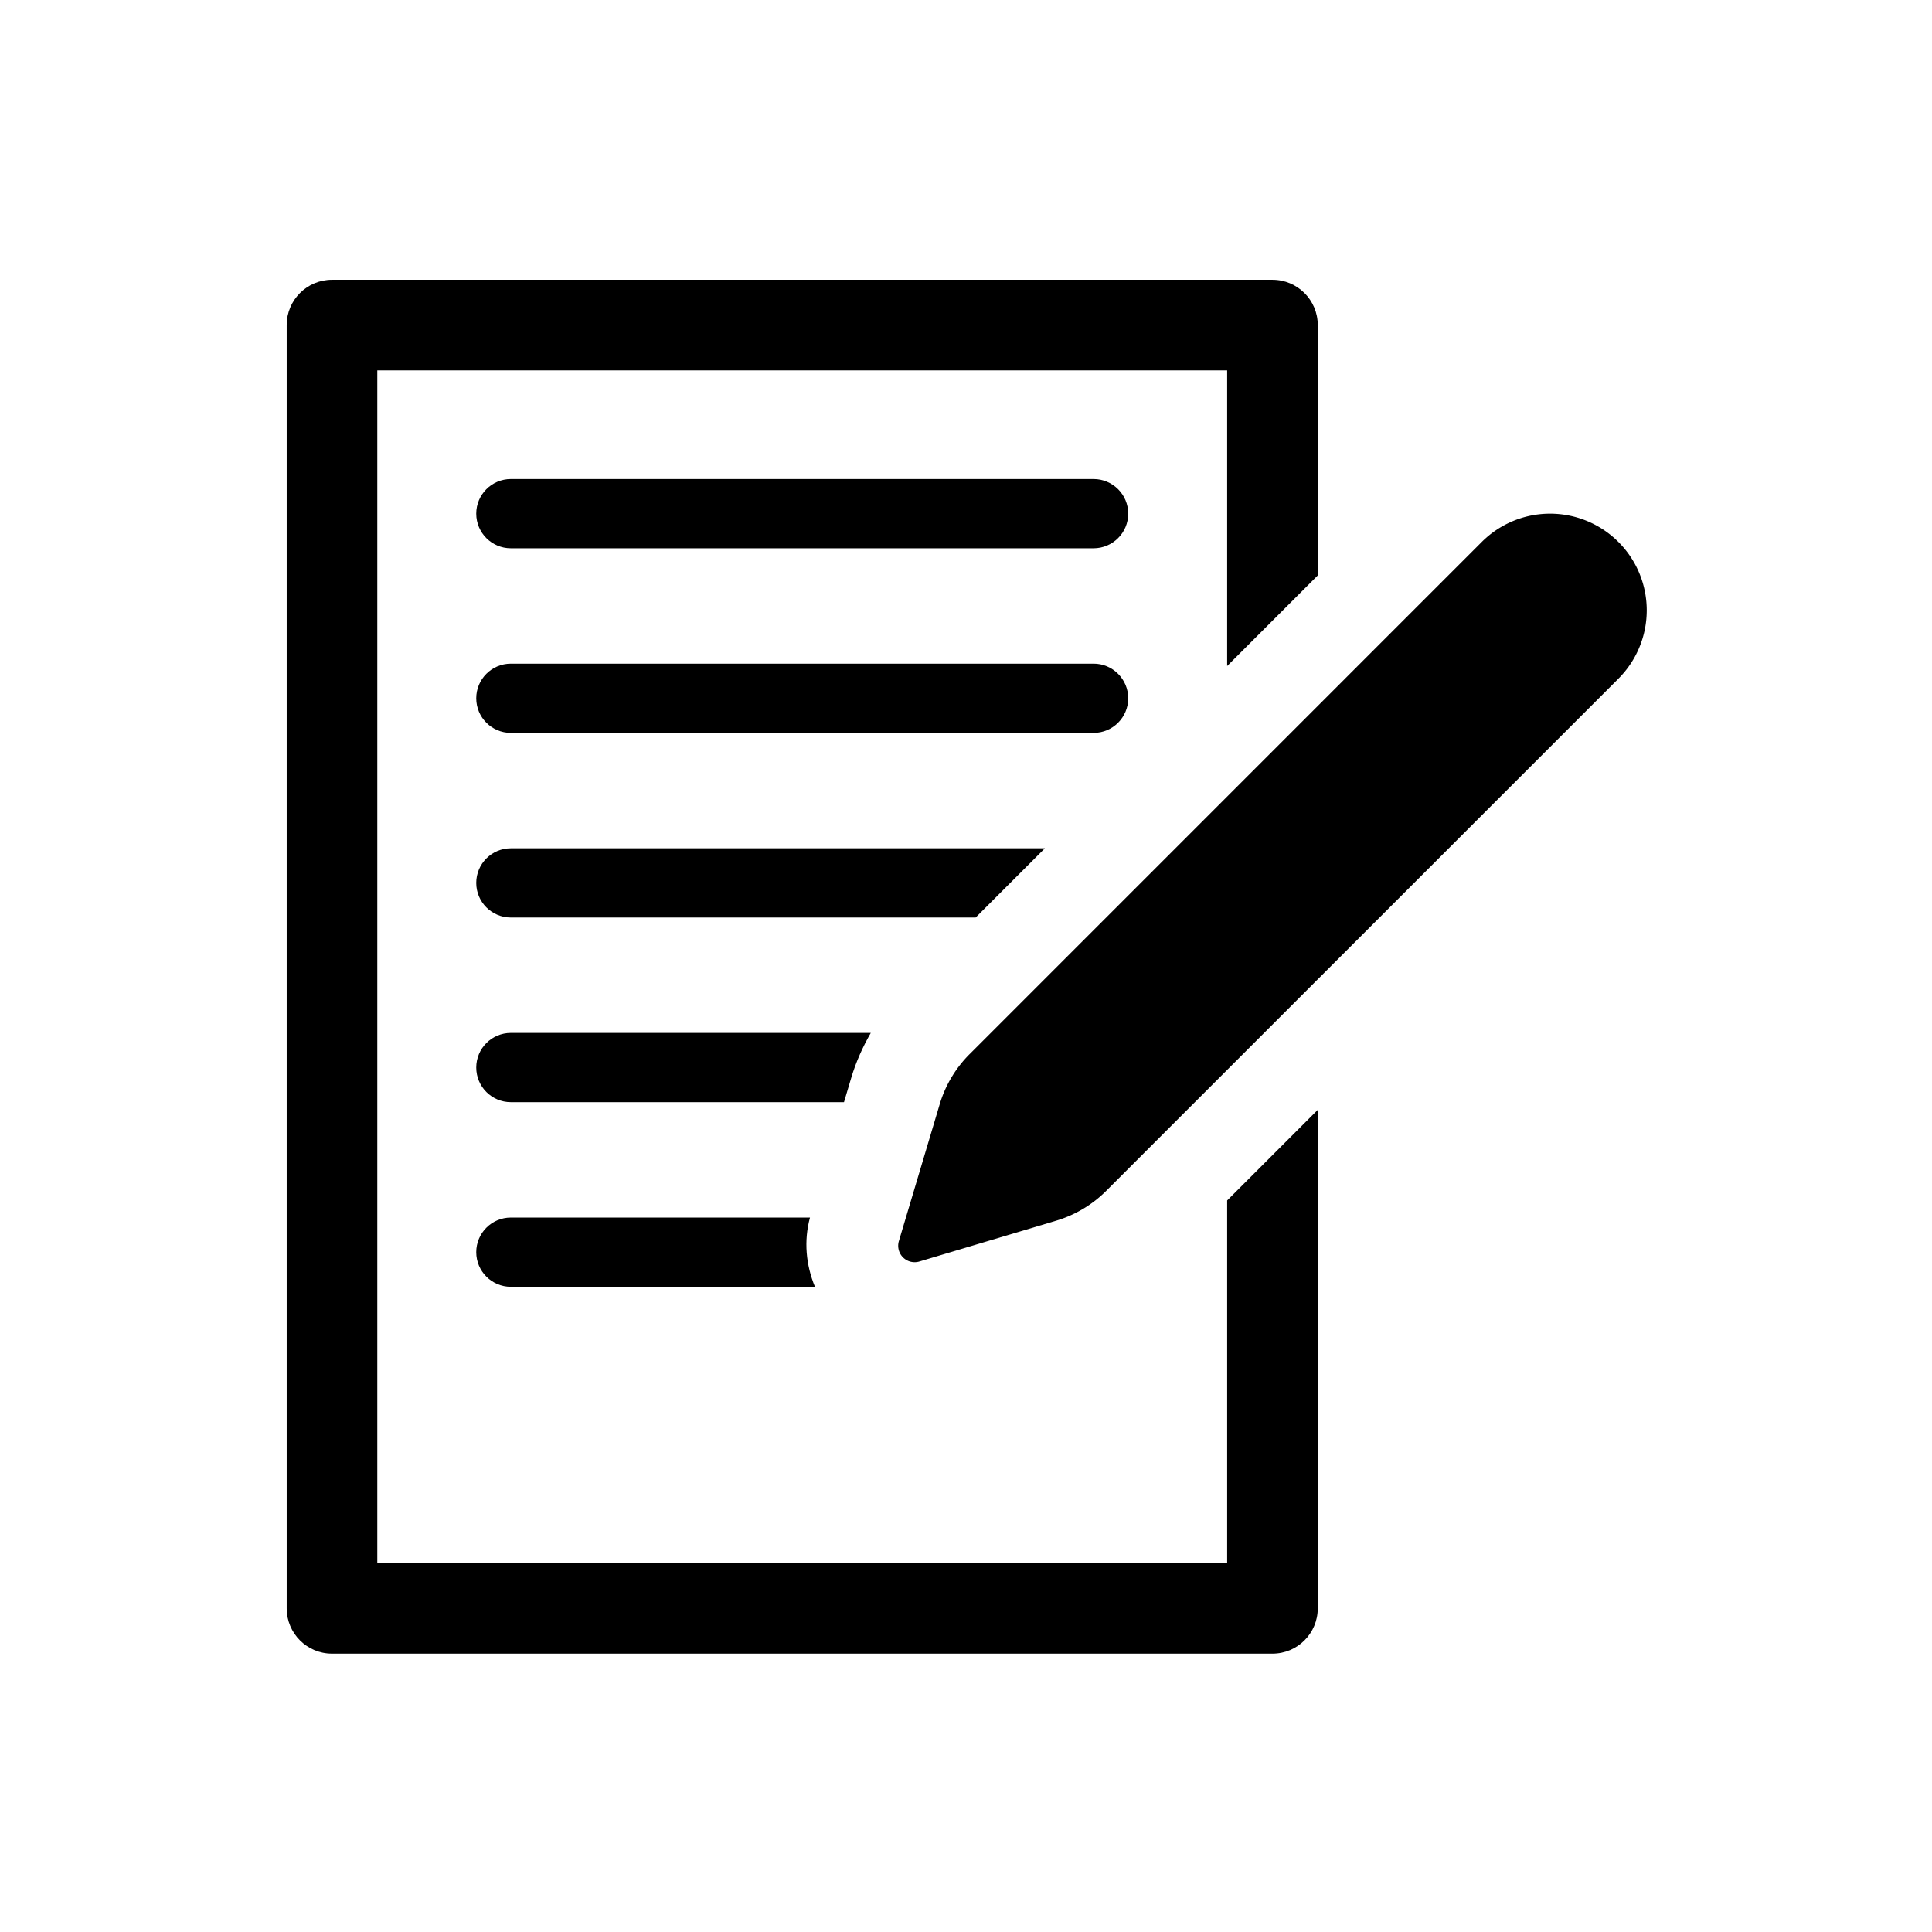
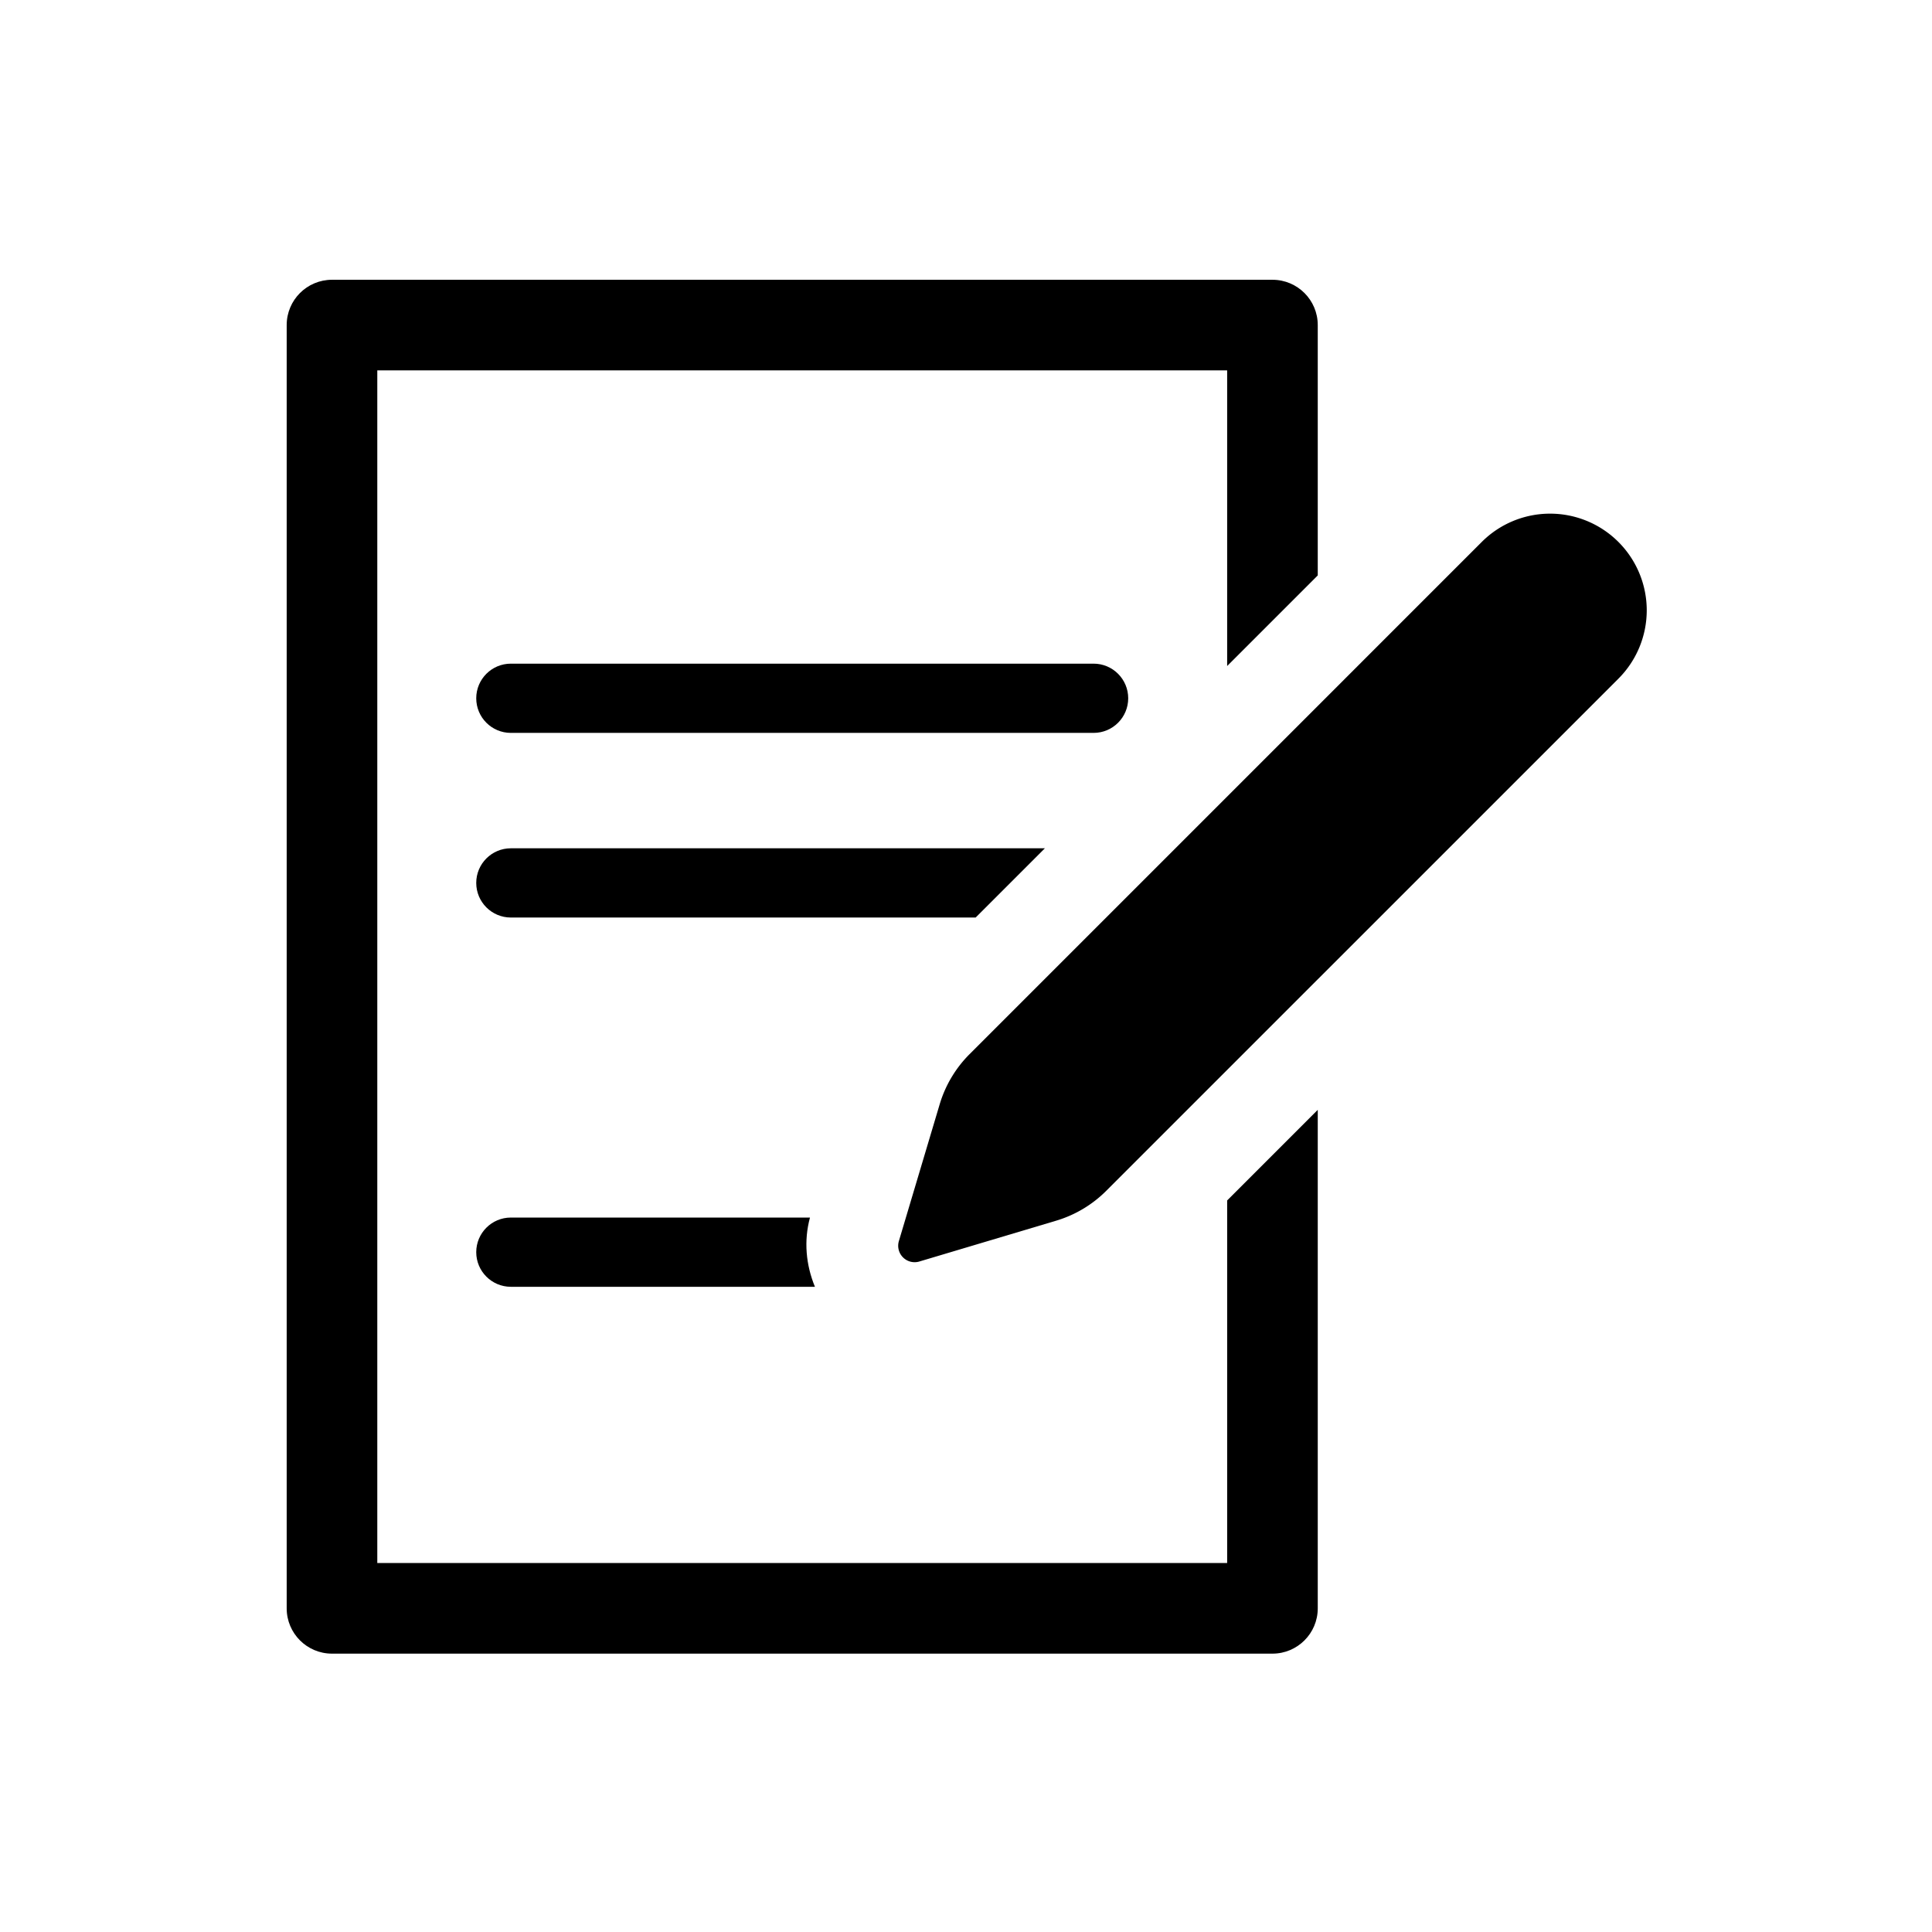
<svg xmlns="http://www.w3.org/2000/svg" xmlns:ns1="http://www.openswatchbook.org/uri/2009/osb" xmlns:xlink="http://www.w3.org/1999/xlink" viewBox="0 0 256 256" version="1.1" id="svg6">
  <defs id="defs10">
    <linearGradient id="linearGradient848" ns1:paint="solid">
      <stop style="stop-color:#000;stop-opacity:1" offset="0" id="stop846" />
    </linearGradient>
    <linearGradient xlink:href="#linearGradient848" id="linearGradient850" x1="93.396" y1="256" x2="418.605" y2="256" gradientUnits="userSpaceOnUse" />
    <clipPath id="clip0_429_11160">
      <path id="rect1134" fill="#fff" d="M0 0h24v24H0z" />
    </clipPath>
    <style id="style976">.cls-1{fill:#231f20}</style>
  </defs>
  <g style="fill:#000" id="g1176" transform="matrix(.37 0 0 .37 37.072 37.071)">
    <g id="XMLID_144_">
      <path d="M339.277 459.566H34.922V32.446h304.354v105.873l32.446-32.447V16.223C371.723 7.264 364.458 0 355.5 0H18.699C9.739 0 2.473 7.264 2.473 16.223v459.568c0 8.959 7.265 16.223 16.226 16.223H355.5c8.958 0 16.223-7.264 16.223-16.223V297.268l-32.446 32.447z" id="XMLID_151_" />
-       <path d="M291.446 71.359H82.751c-6.843 0-12.396 5.553-12.396 12.398 0 6.844 5.553 12.397 12.396 12.397h208.694c6.845 0 12.397-5.553 12.397-12.397.001-6.845-5.552-12.398-12.396-12.398z" id="XMLID_150_" />
      <path d="M303.843 149.876c0-6.844-5.553-12.398-12.397-12.398H82.751c-6.843 0-12.396 5.554-12.396 12.398 0 6.845 5.553 12.398 12.396 12.398h208.694c6.845 0 12.398-5.552 12.398-12.398z" id="XMLID_149_" />
      <path d="M274.004 203.6H82.751c-6.843 0-12.396 5.554-12.396 12.398 0 6.845 5.553 12.397 12.396 12.397h166.457z" id="XMLID_148_" />
-       <path d="M204.655 285.79c1.678-5.618 4.076-11.001 6.997-16.07h-128.9c-6.843 0-12.396 5.553-12.396 12.398 0 6.844 5.553 12.398 12.396 12.398h119.304z" id="XMLID_147_" />
      <path d="M82.751 335.842c-6.843 0-12.396 5.553-12.396 12.398 0 6.843 5.553 12.397 12.396 12.397h108.9c-3.213-7.796-4.044-16.409-1.775-24.795z" id="XMLID_146_" />
      <path d="M479.403 93.903a34.607 34.607 0 0 0-48.951-.008L247.036 277.316a42.604 42.604 0 0 0-10.703 17.942l-14.616 48.994a5.88 5.88 0 0 0 1.477 5.852 5.881 5.881 0 0 0 5.852 1.478l48.991-14.618a42.597 42.597 0 0 0 17.943-10.702l183.422-183.414a34.618 34.618 0 0 0 10.138-24.472 34.614 34.614 0 0 0-10.137-24.473z" id="XMLID_145_" />
    </g>
  </g>
</svg>